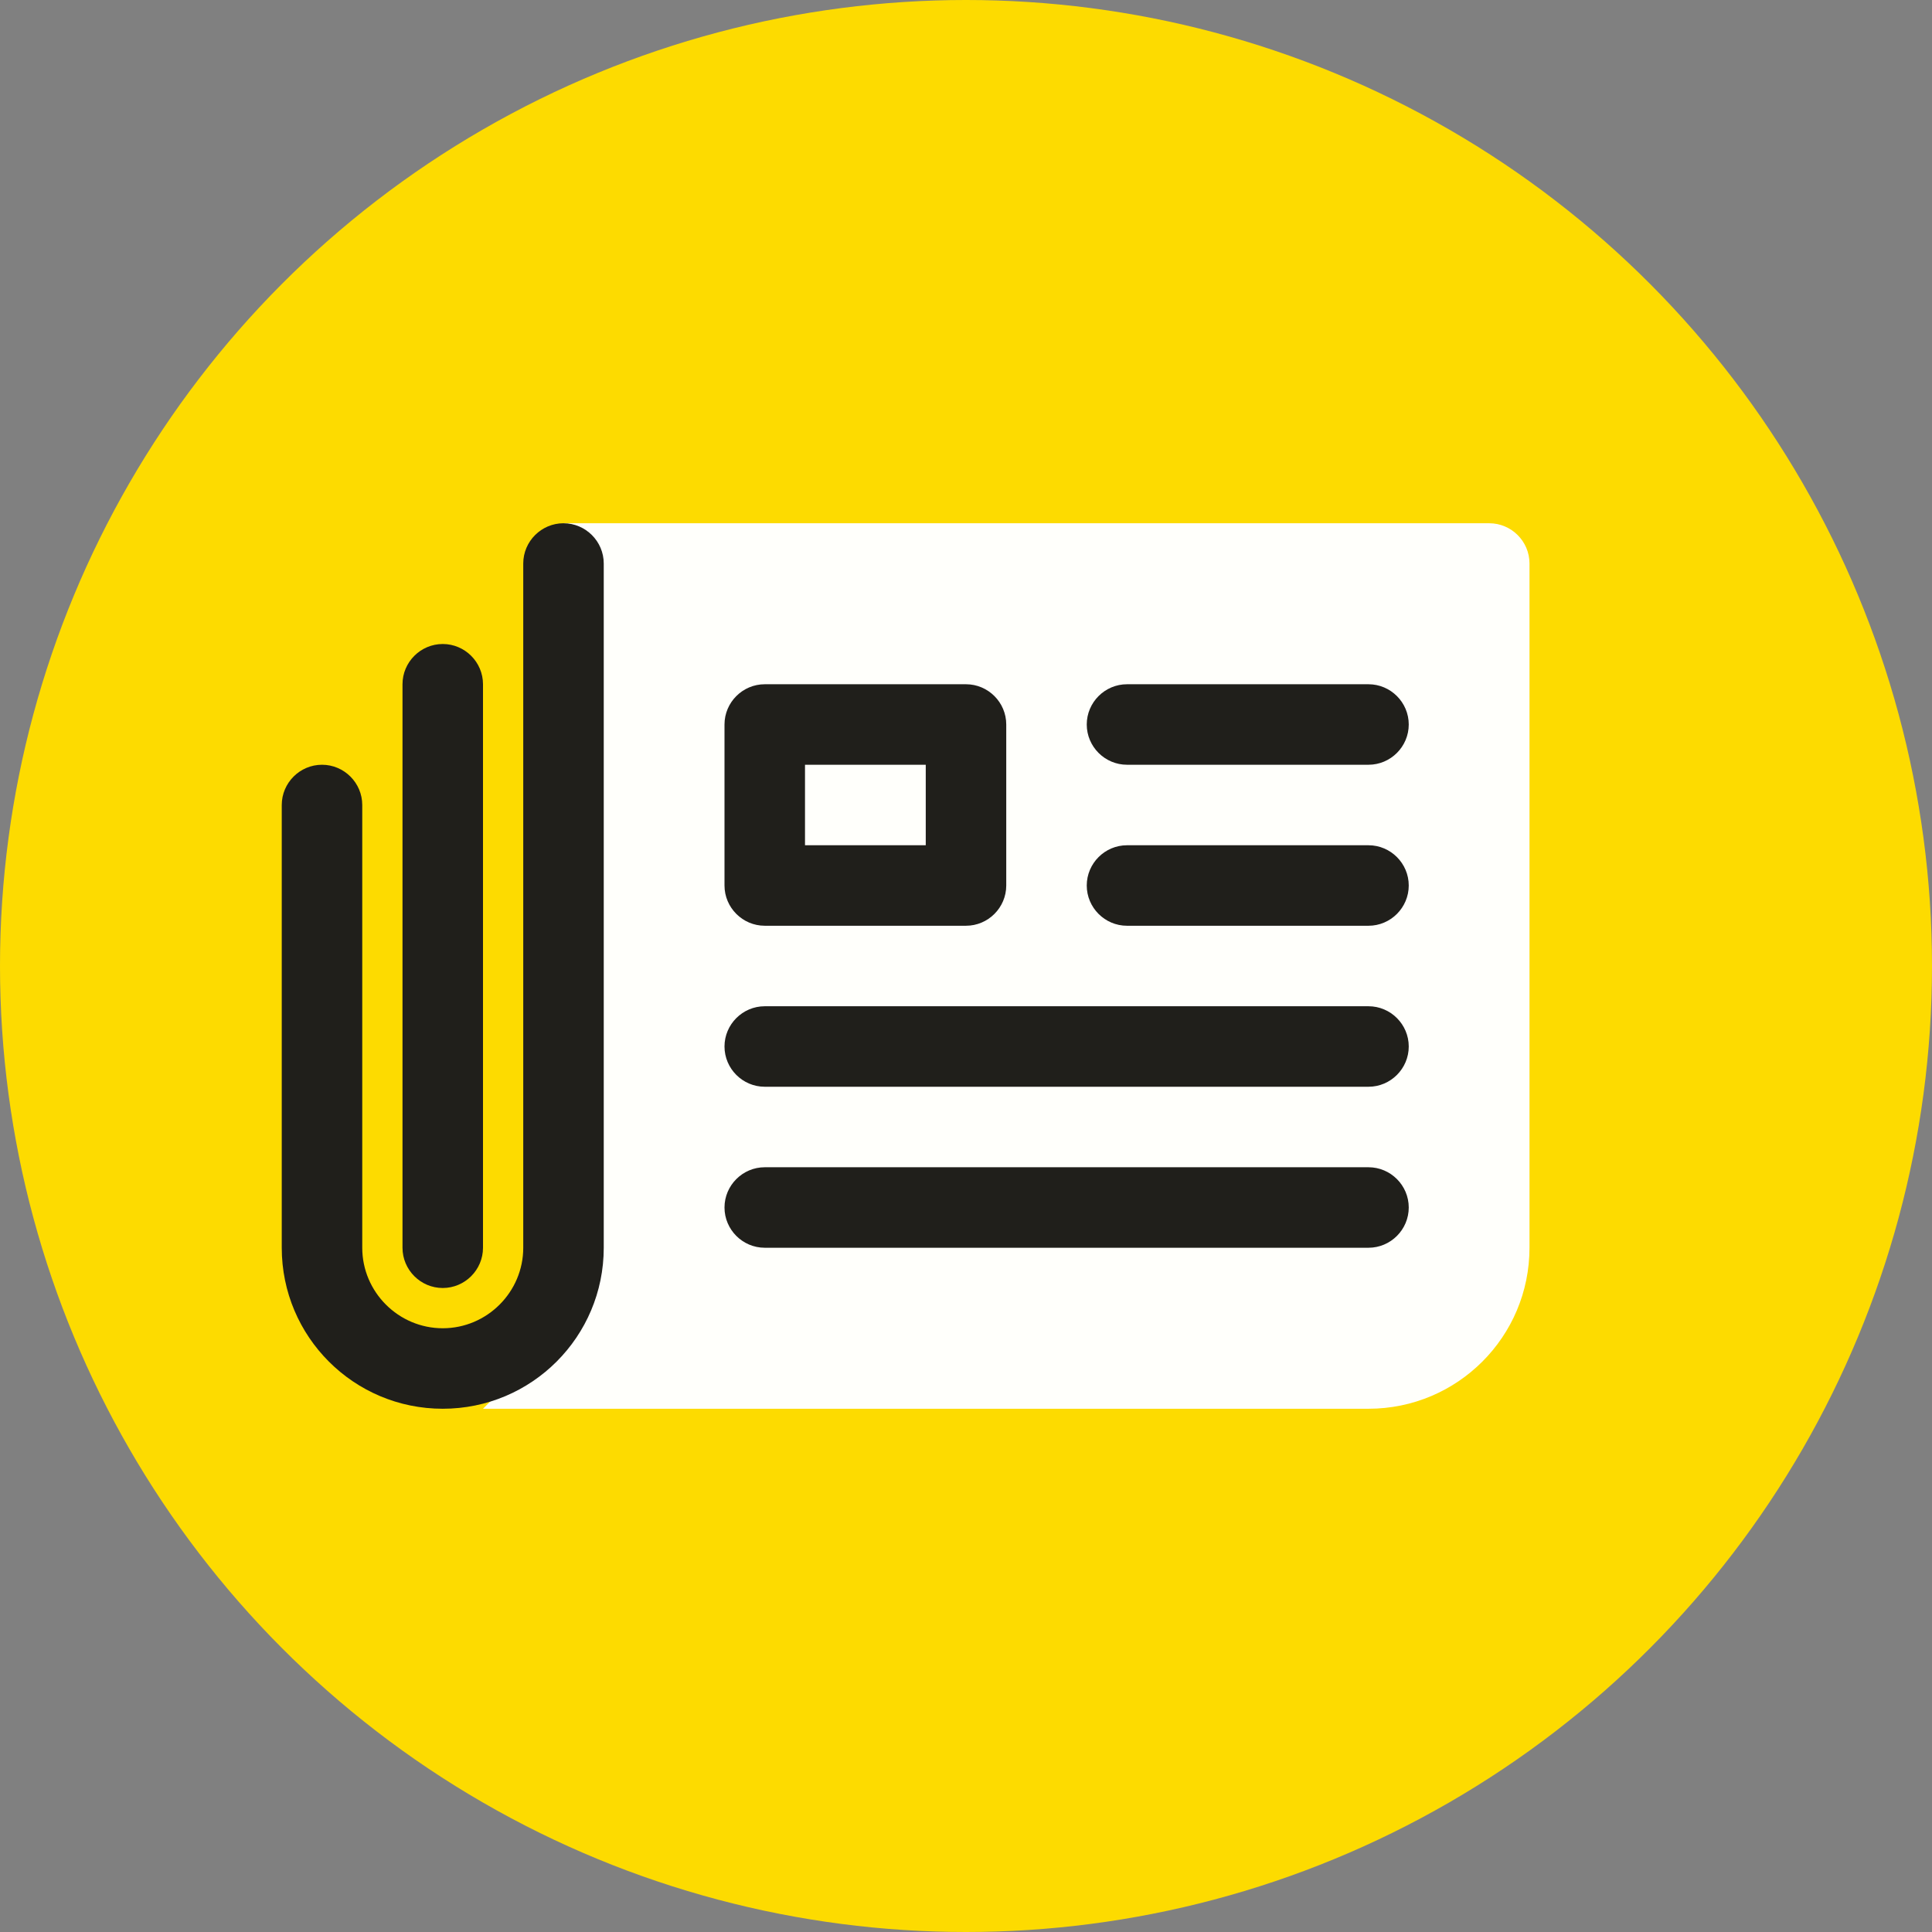
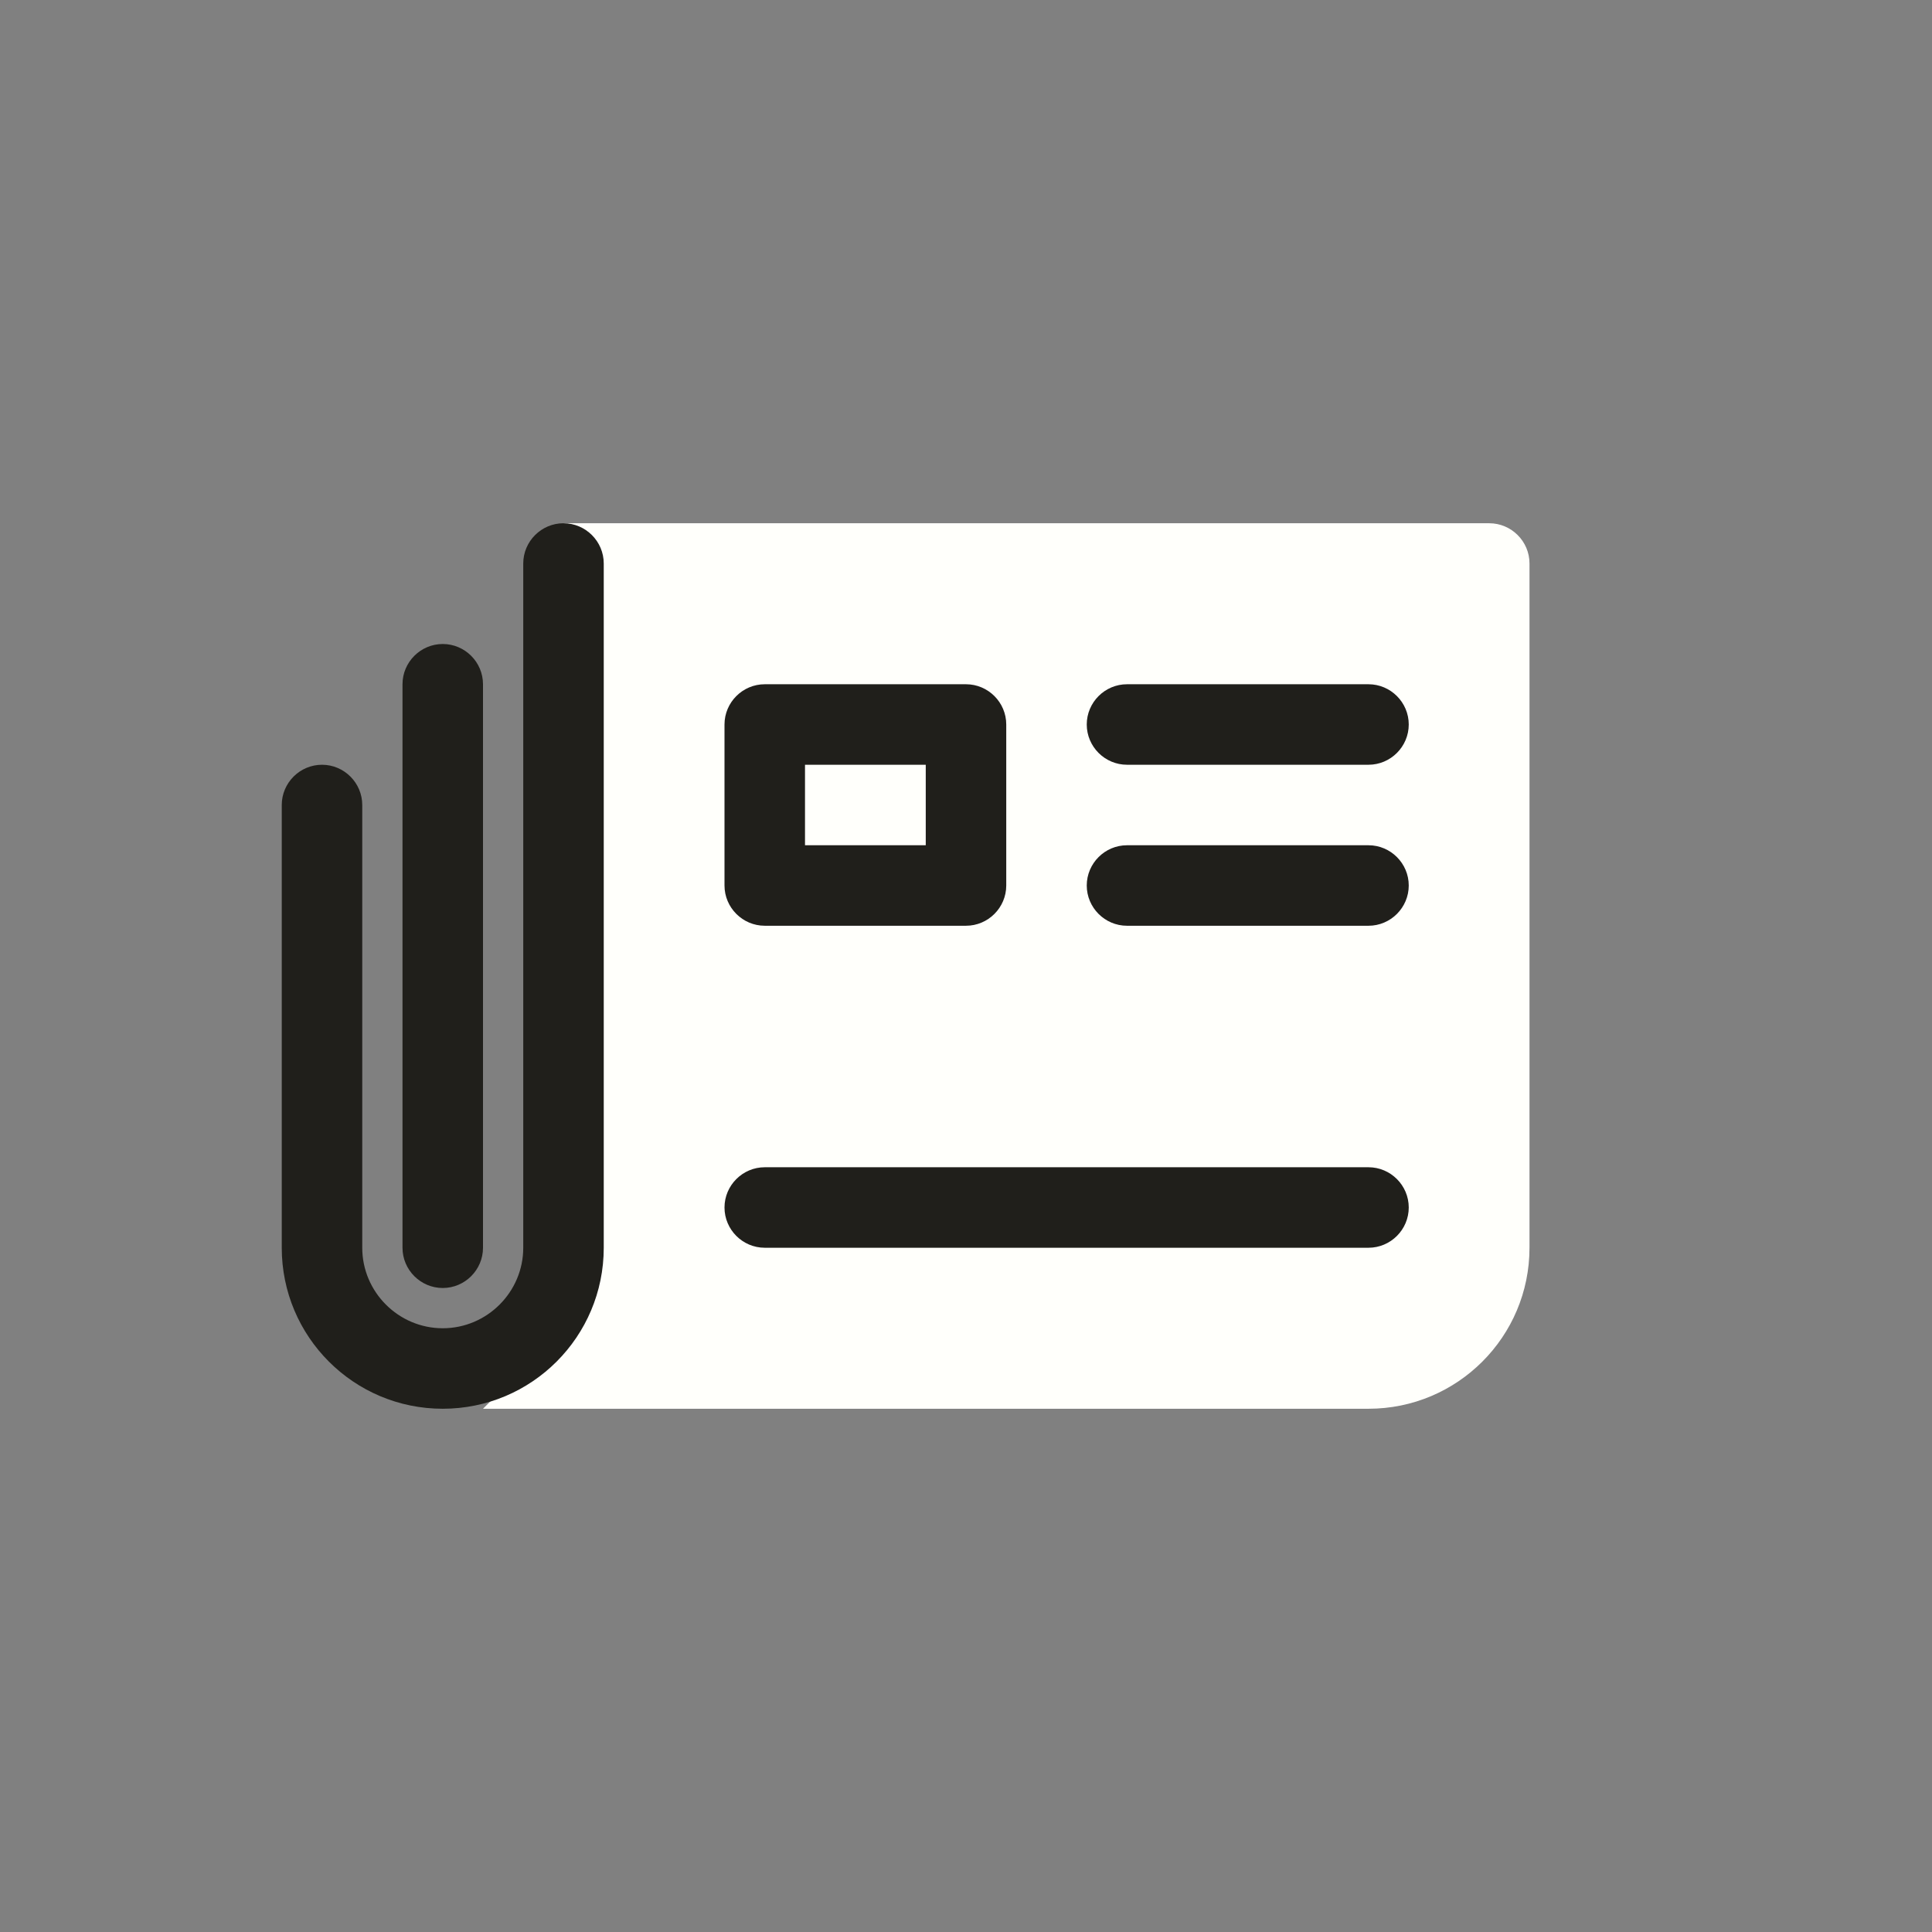
<svg xmlns="http://www.w3.org/2000/svg" id="Design" viewBox="0 0 48 48">
  <rect x="0" y="0" width="48" height="48" fill="#808080" stroke="none" />
-   <circle cx="24" cy="24" r="24" fill="#fddb00" />
  <path d="M14,13v20s-2,2-2,2h22c2.21,0,4-1.79,4-4V14c0-.55-.45-1-1-1H14Z" fill="#fffffb" />
  <path d="M34,19h-6c-.55,0-1-.45-1-1s.45-1,1-1h6c.55,0,1,.45,1,1s-.45,1-1,1Z" fill="#201f1b" />
  <path d="M34,23h-6c-.55,0-1-.45-1-1s.45-1,1-1h6c.55,0,1,.45,1,1s-.45,1-1,1Z" fill="#201f1b" />
-   <path d="M34,27h-15c-.55,0-1-.45-1-1s.45-1,1-1h15c.55,0,1,.45,1,1s-.45,1-1,1Z" fill="#201f1b" />
  <path d="M34,31h-15c-.55,0-1-.45-1-1s.45-1,1-1h15c.55,0,1,.45,1,1s-.45,1-1,1Z" fill="#201f1b" />
  <path d="M11,35c-2.21,0-4-1.79-4-4v-11c0-.55,.45-1,1-1s1,.45,1,1v11c0,1.1,.9,2,2,2s2-.9,2-2V14c0-.55,.45-1,1-1s1,.45,1,1V31c0,2.21-1.79,4-4,4Z" fill="#201f1b" />
  <path d="M23,19v2h-3v-2h3m1-2h-5c-.55,0-1,.45-1,1v4c0,.55,.45,1,1,1h5c.55,0,1-.45,1-1v-4c0-.55-.45-1-1-1h0Z" fill="#201f1b" />
  <path d="M11,32c-.55,0-1-.45-1-1v-14c0-.55,.45-1,1-1s1,.45,1,1v14c0,.55-.45,1-1,1Z" fill="#201f1b" />
</svg>